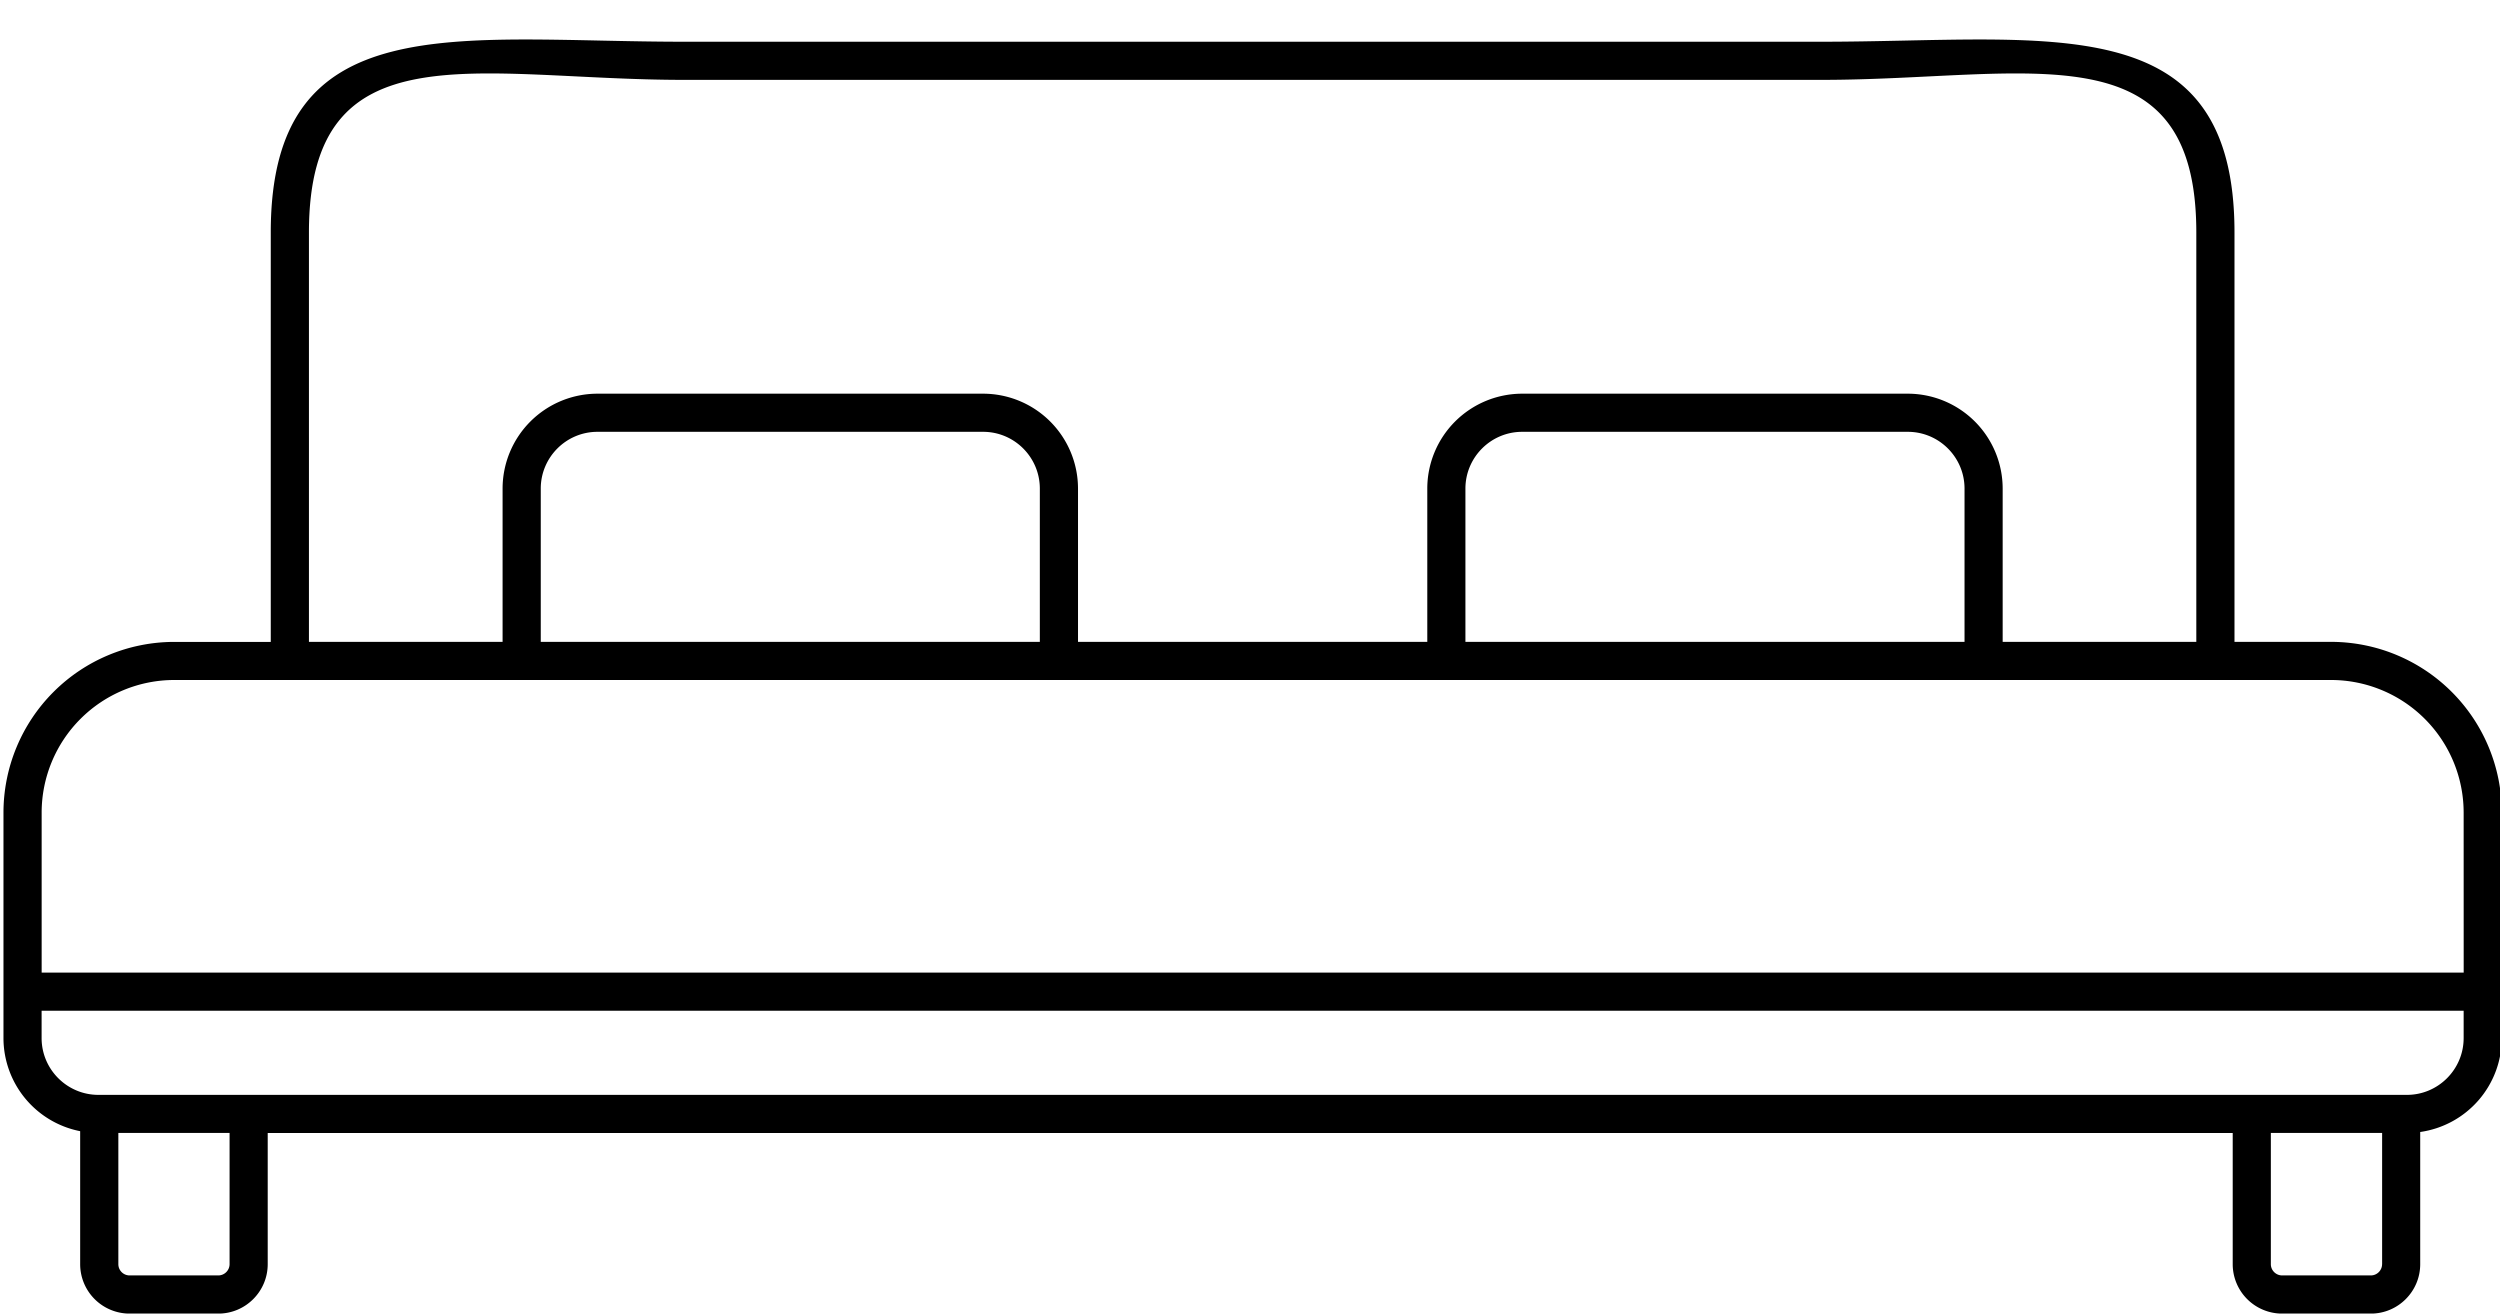
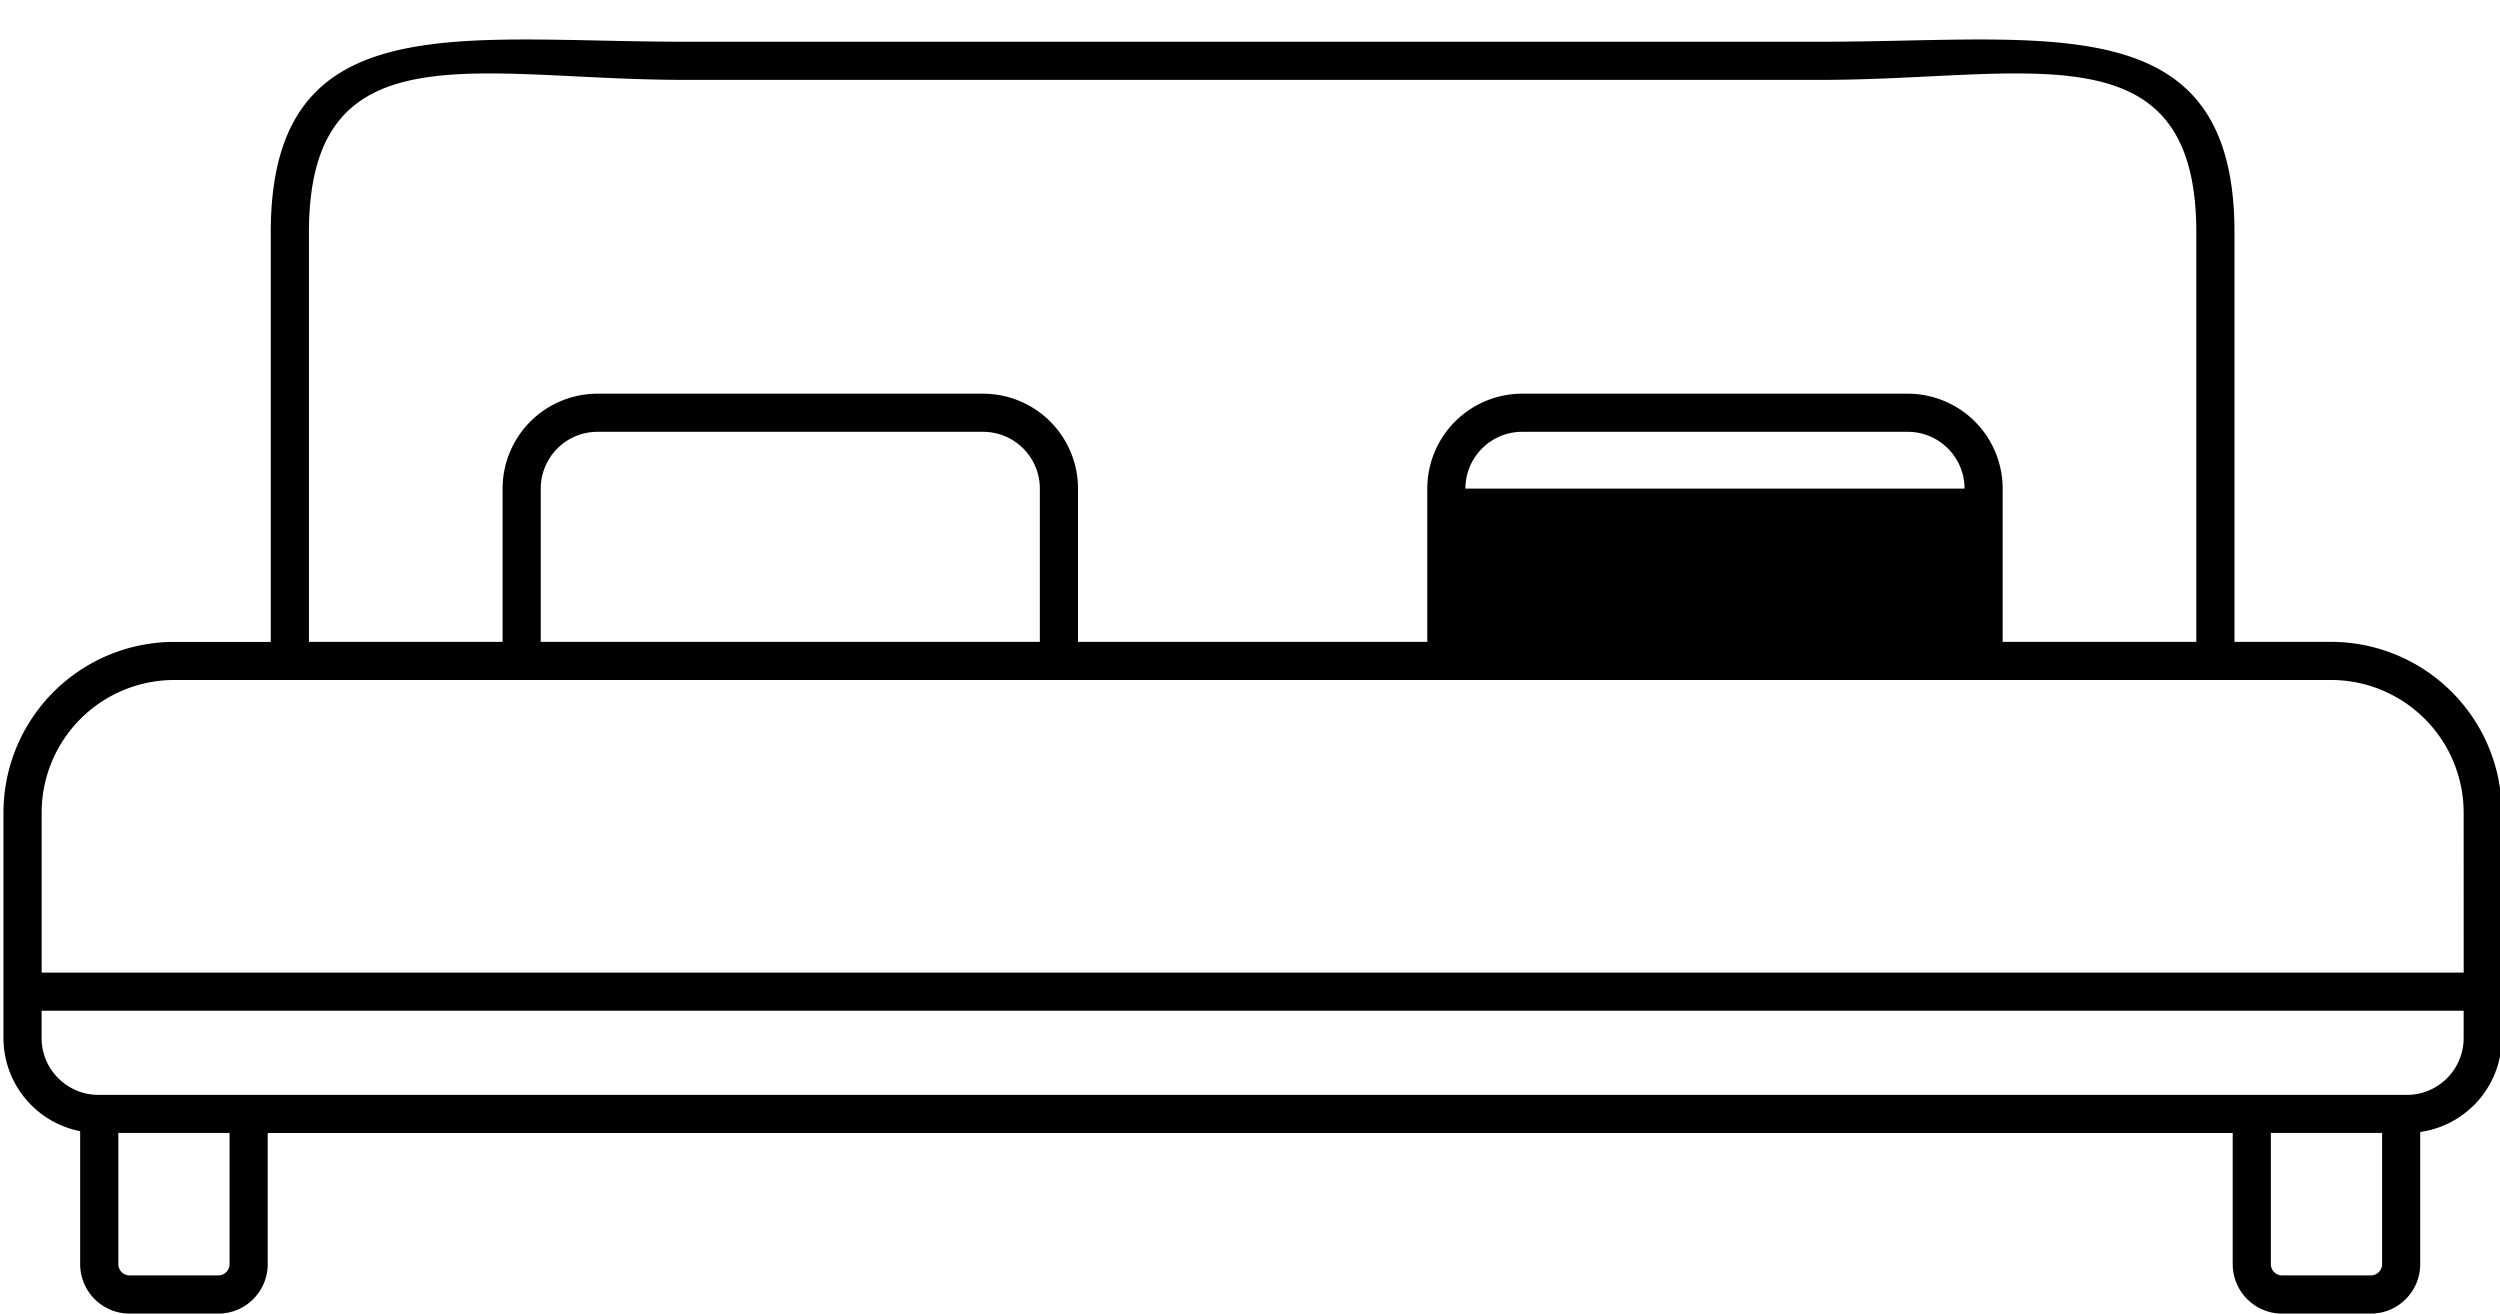
<svg xmlns="http://www.w3.org/2000/svg" width="59" height="31" viewBox="0 0 59 31">
  <g>
    <g>
-       <path d="M59.042 19.175V24.5a2.24 2.24 0 0 1-1.925 2.215v3.12c0 .643-.523 1.166-1.165 1.166h-2.094a1.167 1.167 0 0 1-1.166-1.165v-3.097H6.318v3.096c0 .643-.523 1.166-1.166 1.166H3.058a1.167 1.167 0 0 1-1.166-1.165v-3.14A2.242 2.242 0 0 1 .082 24.5v-5.324a4.032 4.032 0 0 1 4.028-4.027h2.28V5.485c0-5.376 4.375-4.5 9.752-4.5h26.84c5.377 0 9.752-.876 9.752 4.5v9.663h2.281a4.032 4.032 0 0 1 4.027 4.027zM7.291 15.148h4.57v-3.617a2.241 2.241 0 0 1 2.24-2.24h9.1a2.241 2.241 0 0 1 2.24 2.24v3.617h8.243v-3.617a2.241 2.241 0 0 1 2.239-2.24h9.101a2.241 2.241 0 0 1 2.239 2.24v3.617h4.57V5.485c0-4.88-3.97-3.6-8.85-3.6h-26.84c-4.882 0-8.852-1.28-8.852 3.6zm39.072-3.617c0-.739-.6-1.34-1.339-1.34h-9.101c-.738 0-1.339.601-1.339 1.34v3.617h11.779zm-21.823 0c0-.739-.6-1.34-1.338-1.34H14.1c-.738 0-1.338.601-1.338 1.34v3.617H24.54zM5.418 26.738H2.793v3.097c0 .146.119.265.265.265h2.094c.146 0 .266-.12.266-.266zm50.8 3.097v-3.097h-2.626v3.097c0 .146.12.265.266.265h2.094c.146 0 .265-.12.265-.265zm1.924-5.336v-.646H.982v.646c0 .738.601 1.34 1.34 1.34h54.482c.738 0 1.338-.602 1.338-1.34zm0-5.324a3.131 3.131 0 0 0-3.127-3.127H4.11a3.131 3.131 0 0 0-3.127 3.127v3.778h57.16z" />
+       <path d="M59.042 19.175V24.5a2.24 2.24 0 0 1-1.925 2.215v3.12c0 .643-.523 1.166-1.165 1.166h-2.094a1.167 1.167 0 0 1-1.166-1.165v-3.097H6.318v3.096c0 .643-.523 1.166-1.166 1.166H3.058a1.167 1.167 0 0 1-1.166-1.165v-3.14A2.242 2.242 0 0 1 .082 24.5v-5.324a4.032 4.032 0 0 1 4.028-4.027h2.28V5.485c0-5.376 4.375-4.5 9.752-4.5h26.84c5.377 0 9.752-.876 9.752 4.5v9.663h2.281a4.032 4.032 0 0 1 4.027 4.027zM7.291 15.148h4.57v-3.617a2.241 2.241 0 0 1 2.24-2.24h9.1a2.241 2.241 0 0 1 2.24 2.24v3.617h8.243v-3.617a2.241 2.241 0 0 1 2.239-2.24h9.101a2.241 2.241 0 0 1 2.239 2.24v3.617h4.57V5.485c0-4.88-3.97-3.6-8.85-3.6h-26.84c-4.882 0-8.852-1.28-8.852 3.6zm39.072-3.617c0-.739-.6-1.34-1.339-1.34h-9.101c-.738 0-1.339.601-1.339 1.34h11.779zm-21.823 0c0-.739-.6-1.34-1.338-1.34H14.1c-.738 0-1.338.601-1.338 1.34v3.617H24.54zM5.418 26.738H2.793v3.097c0 .146.119.265.265.265h2.094c.146 0 .266-.12.266-.266zm50.8 3.097v-3.097h-2.626v3.097c0 .146.12.265.266.265h2.094c.146 0 .265-.12.265-.265zm1.924-5.336v-.646H.982v.646c0 .738.601 1.34 1.34 1.34h54.482c.738 0 1.338-.602 1.338-1.34zm0-5.324a3.131 3.131 0 0 0-3.127-3.127H4.11a3.131 3.131 0 0 0-3.127 3.127v3.778h57.16z" />
    </g>
  </g>
</svg>